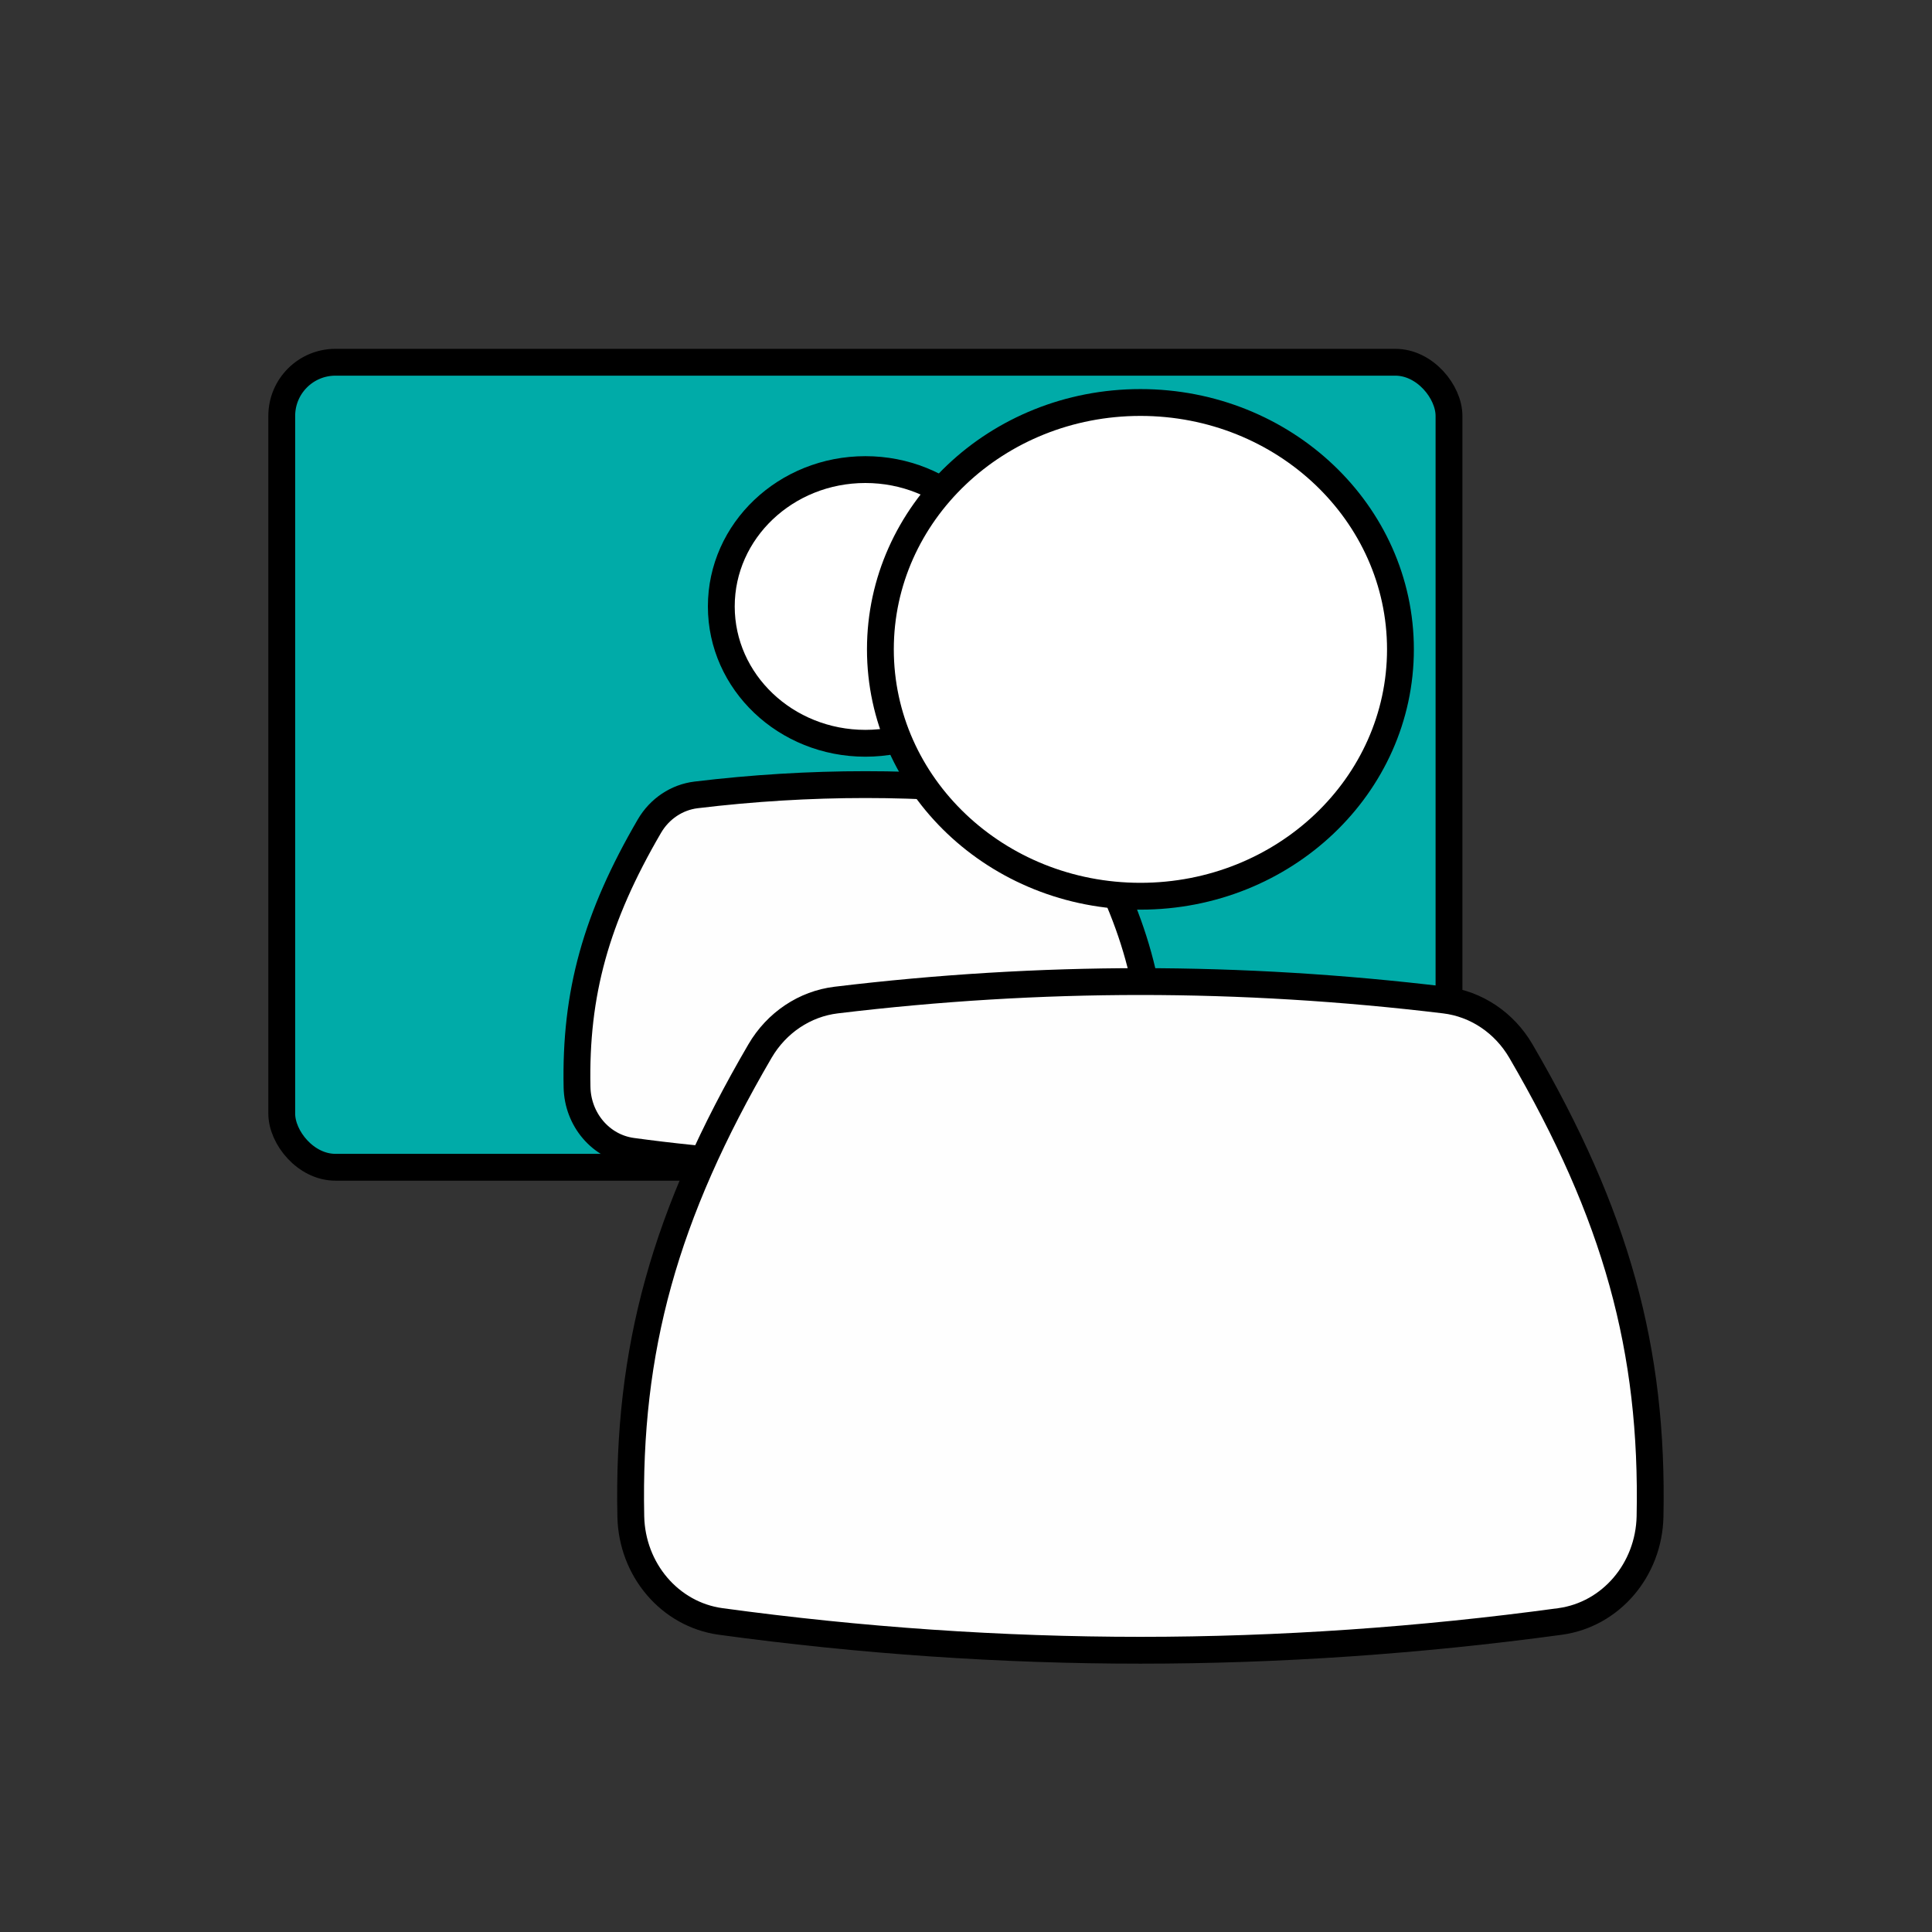
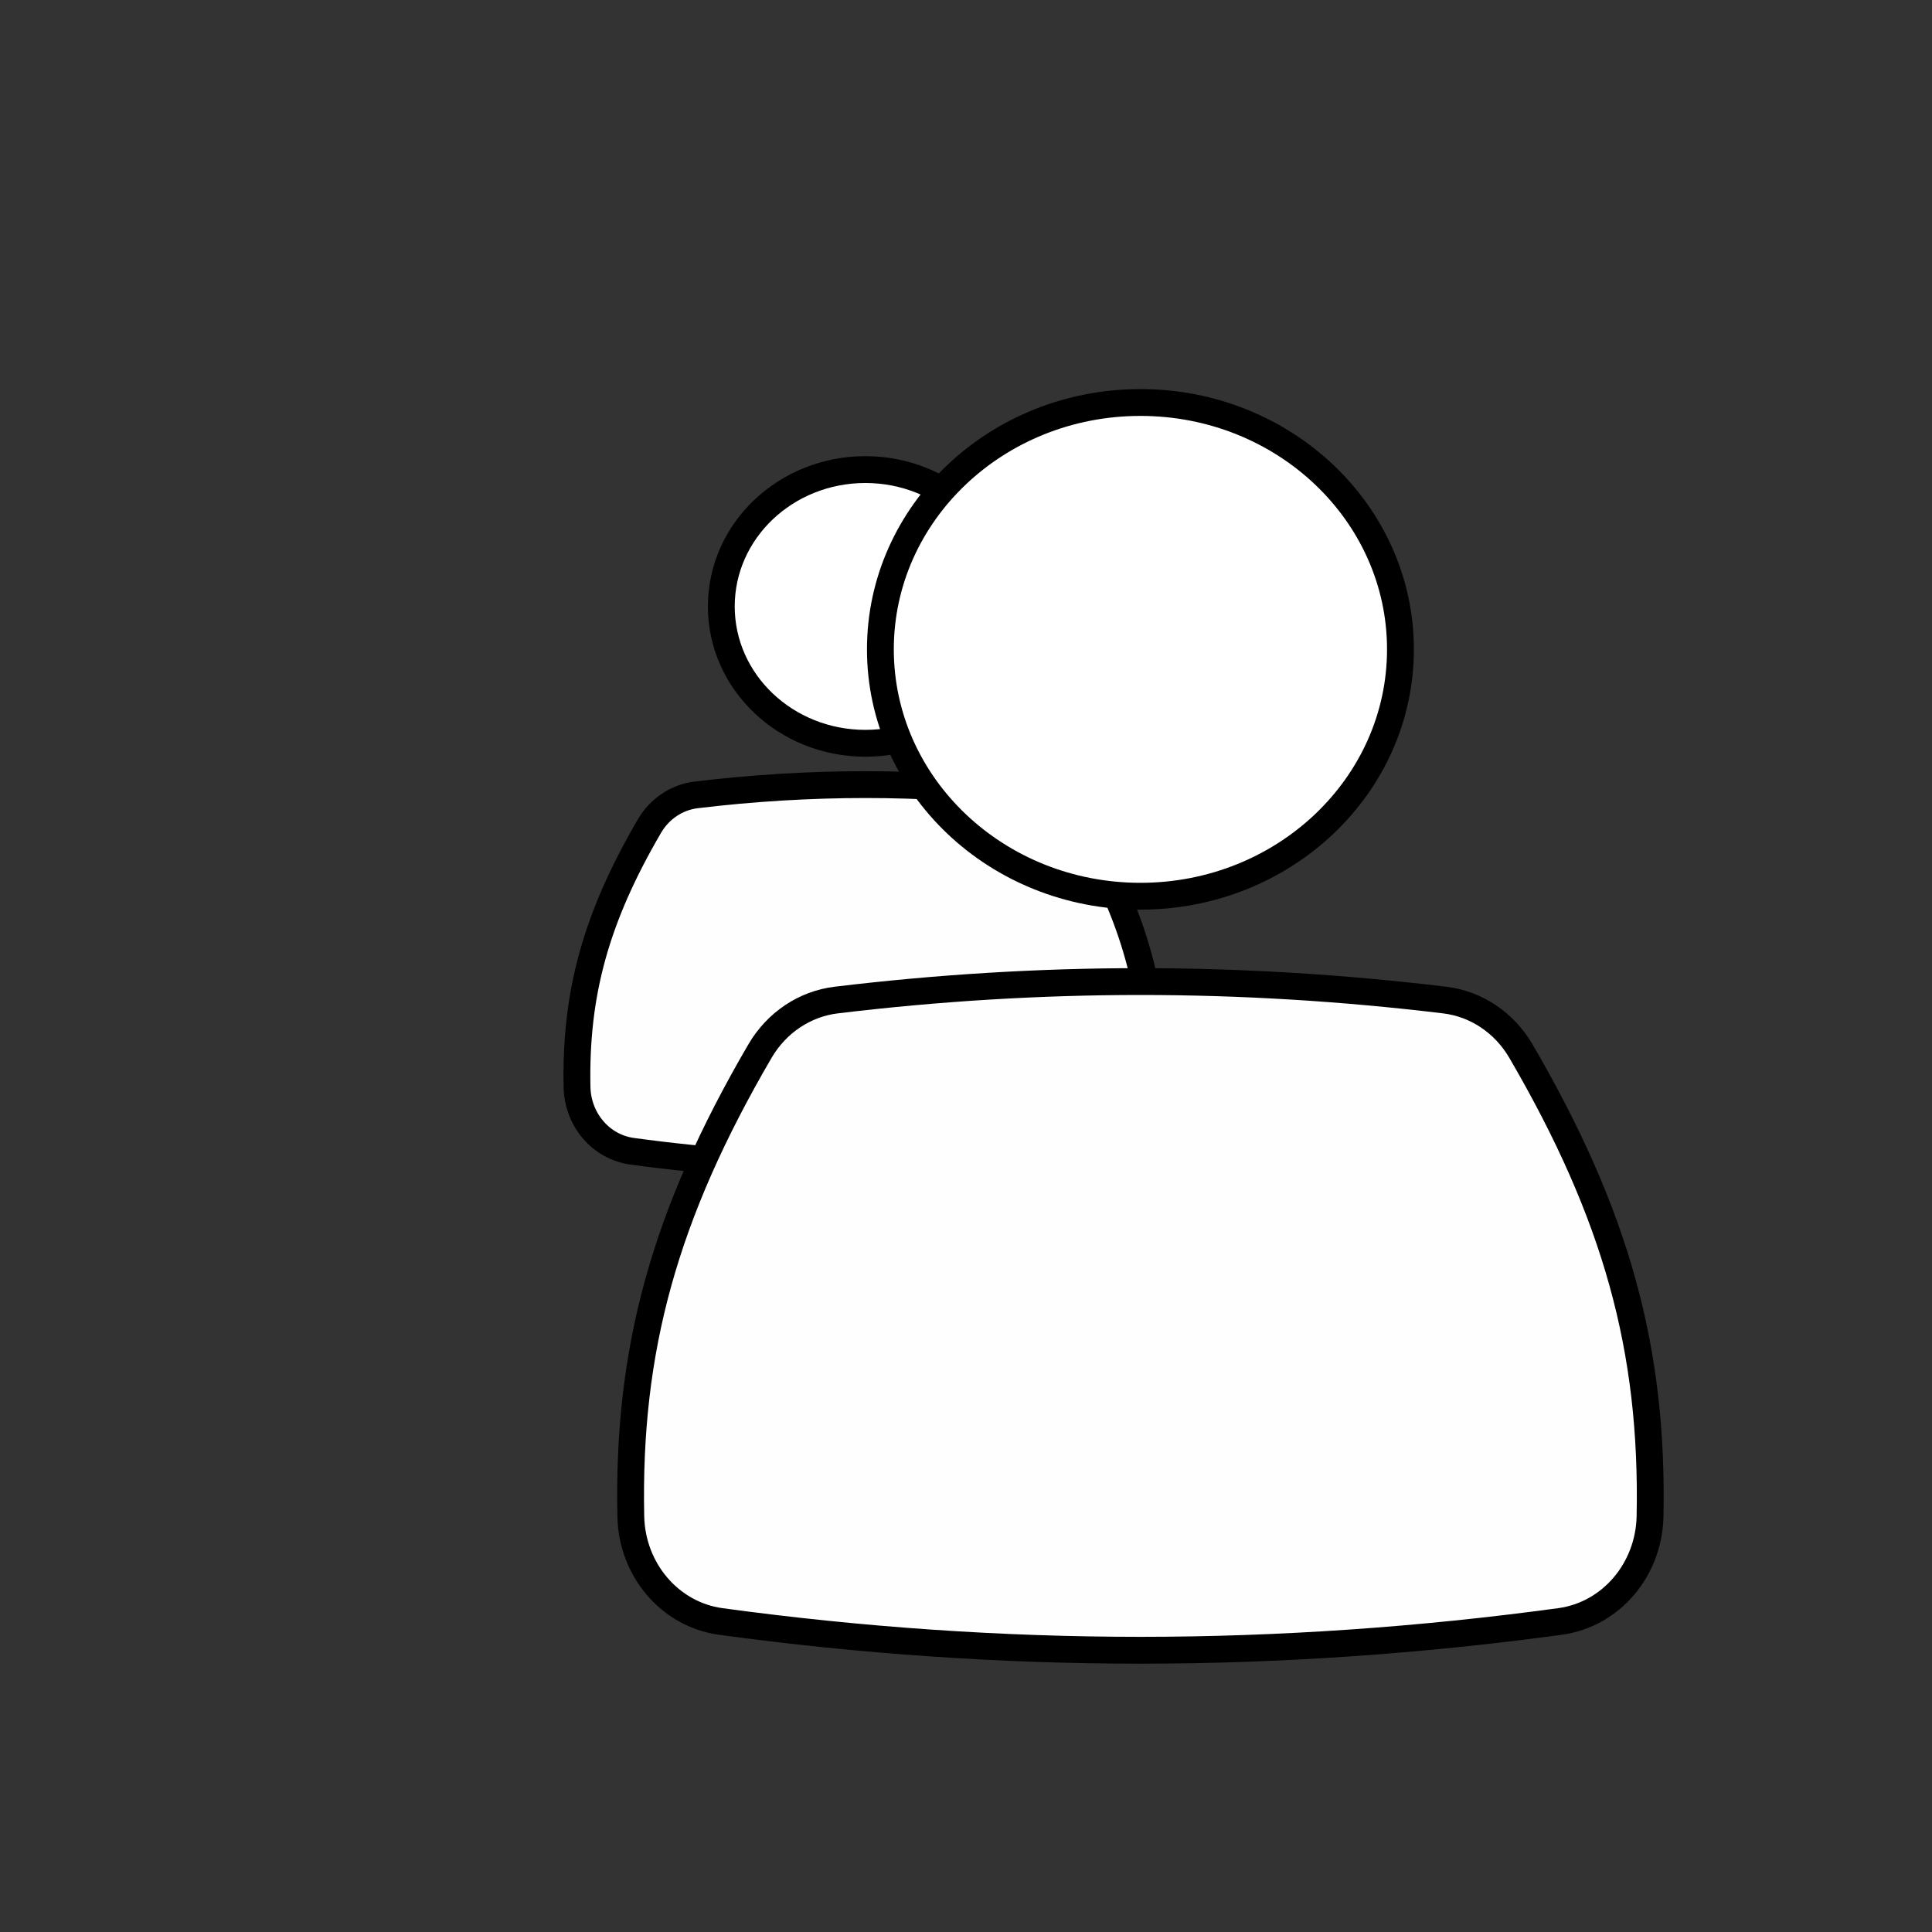
<svg xmlns="http://www.w3.org/2000/svg" width="144px" height="144px" viewBox="0 0 144 144" version="1.1">
  <rect x="0" y="0" width="144" height="144" fill="#333333" stroke="none" />
  <title>Icon/videochat Copy 4@5x</title>
  <g id="Icon/videochat-Copy-4" stroke="none" stroke-width="1" fill="none" fill-rule="evenodd">
    <path d="M64.864,85.227 C69.697,85.227 74.53,85.227 79.364,85.227 L73.825,102.273 L55.902,102.273 L50.364,85.227 C55.197,85.227 60.03,85.227 64.864,85.227 Z" id="Polygon-Copy" stroke="#000000" stroke-width="2" fill="#FEFEFE" transform="translate(64.864, 93.75) rotate(180) translate(-64.864, -93.75) " />
-     <rect id="Rectangle-Copy-3" stroke="#000000" stroke-width="2" fill="#00ABA8" x="21" y="27" width="87" height="60" rx="4" />
    <g id="Group-Copy" transform="translate(44, 34.75)" stroke="#000000" stroke-linecap="round" stroke-linejoin="round" stroke-width="2">
      <g id="Group-3" transform="translate(0, 0.25)">
        <path d="M31.238,10.199 C31.238,15.833 26.432,20.4 20.5,20.4 C14.568,20.4 9.762,15.833 9.762,10.199 C9.762,4.567 14.568,-1.24344979e-14 20.5,-1.24344979e-14 C26.432,-1.24344979e-14 31.238,4.567 31.238,10.199" id="Fill-1" fill="#FFFFFF" />
        <path d="M20.501,23.48 C24.655,23.48 28.9,23.737 33.118,24.247 C34.552,24.42 35.837,25.271 36.597,26.572 C40.579,33.406 42.135,39.045 41.991,46.038 C41.965,47.246 41.521,48.352 40.803,49.196 C40.071,50.057 39.053,50.647 37.895,50.806 C32.093,51.596 26.238,52 20.497,52 C14.752,52 8.9,51.599 3.101,50.806 C1.946,50.646 0.929,50.057 0.196,49.195 C-0.521,48.352 -0.965,47.246 -0.991,46.038 C-1.137,39.045 0.421,33.402 4.406,26.571 C5.166,25.271 6.453,24.42 7.884,24.247 C12.102,23.737 16.348,23.48 20.501,23.48 Z" id="Fill-2" fill="#FEFEFE" />
      </g>
    </g>
    <g id="Group-Copy" transform="translate(48, 29.75)" stroke="#000000" stroke-linecap="round" stroke-linejoin="round" stroke-width="2">
      <g id="Group-3" transform="translate(0, 0.25)">
        <path d="M56.381,18.398 C56.381,28.561 47.706,36.8 37,36.8 C26.294,36.8 17.619,28.561 17.619,18.398 C17.619,8.239 26.294,-2.24308589e-14 37,-2.24308589e-14 C47.706,-2.24308589e-14 56.381,8.239 56.381,18.398" id="Fill-1" fill="#FFFFFF" />
        <path d="M37.002,43.16 C44.467,43.16 52.097,43.622 59.677,44.538 C62.022,44.82 64.117,46.216 65.358,48.339 C72.458,60.518 75.241,70.567 74.984,83.033 C74.941,85.019 74.213,86.837 73.032,88.225 C71.836,89.63 70.177,90.593 68.287,90.853 C57.852,92.274 47.321,93 36.994,93 C26.662,93 16.136,92.279 5.708,90.853 C3.821,90.593 2.163,89.63 0.967,88.224 C-0.213,86.837 -0.941,85.018 -0.983,83.032 C-1.244,70.567 1.542,60.512 8.647,48.338 C9.888,46.216 11.987,44.82 14.326,44.538 C21.907,43.622 29.538,43.16 37.002,43.16 Z" id="Fill-2" fill="#FEFEFE" />
      </g>
    </g>
  </g>
</svg>